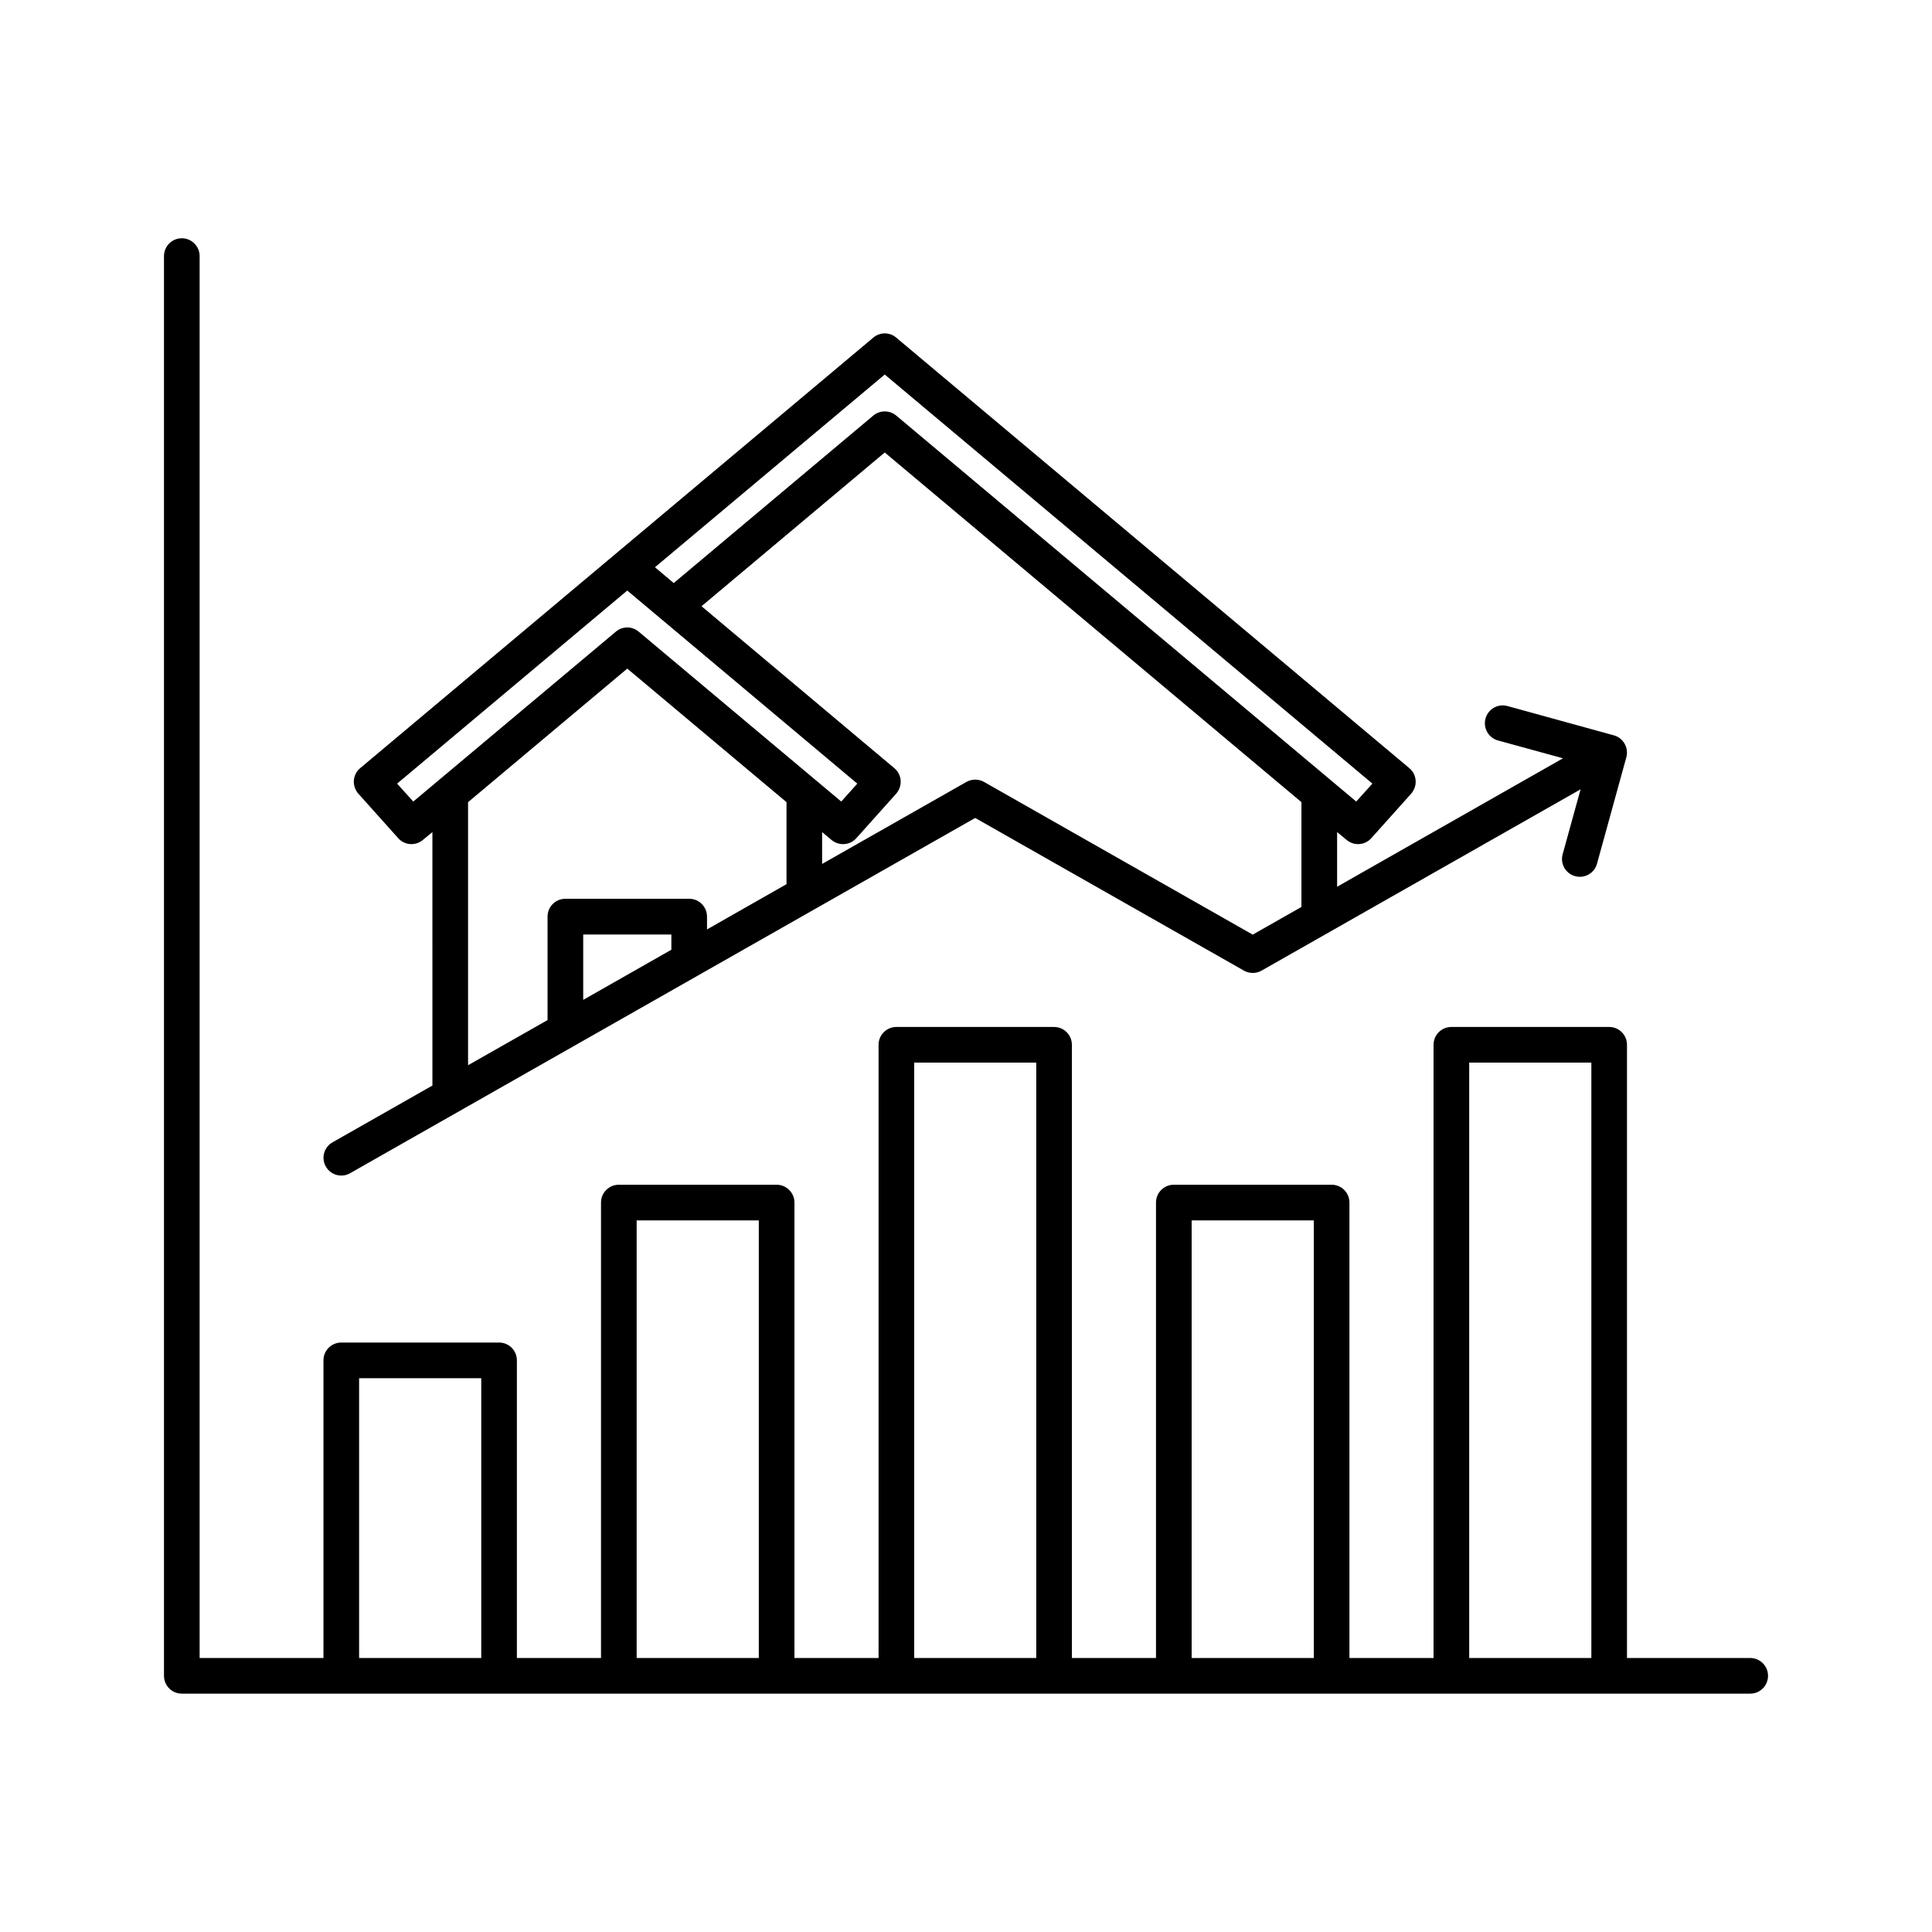
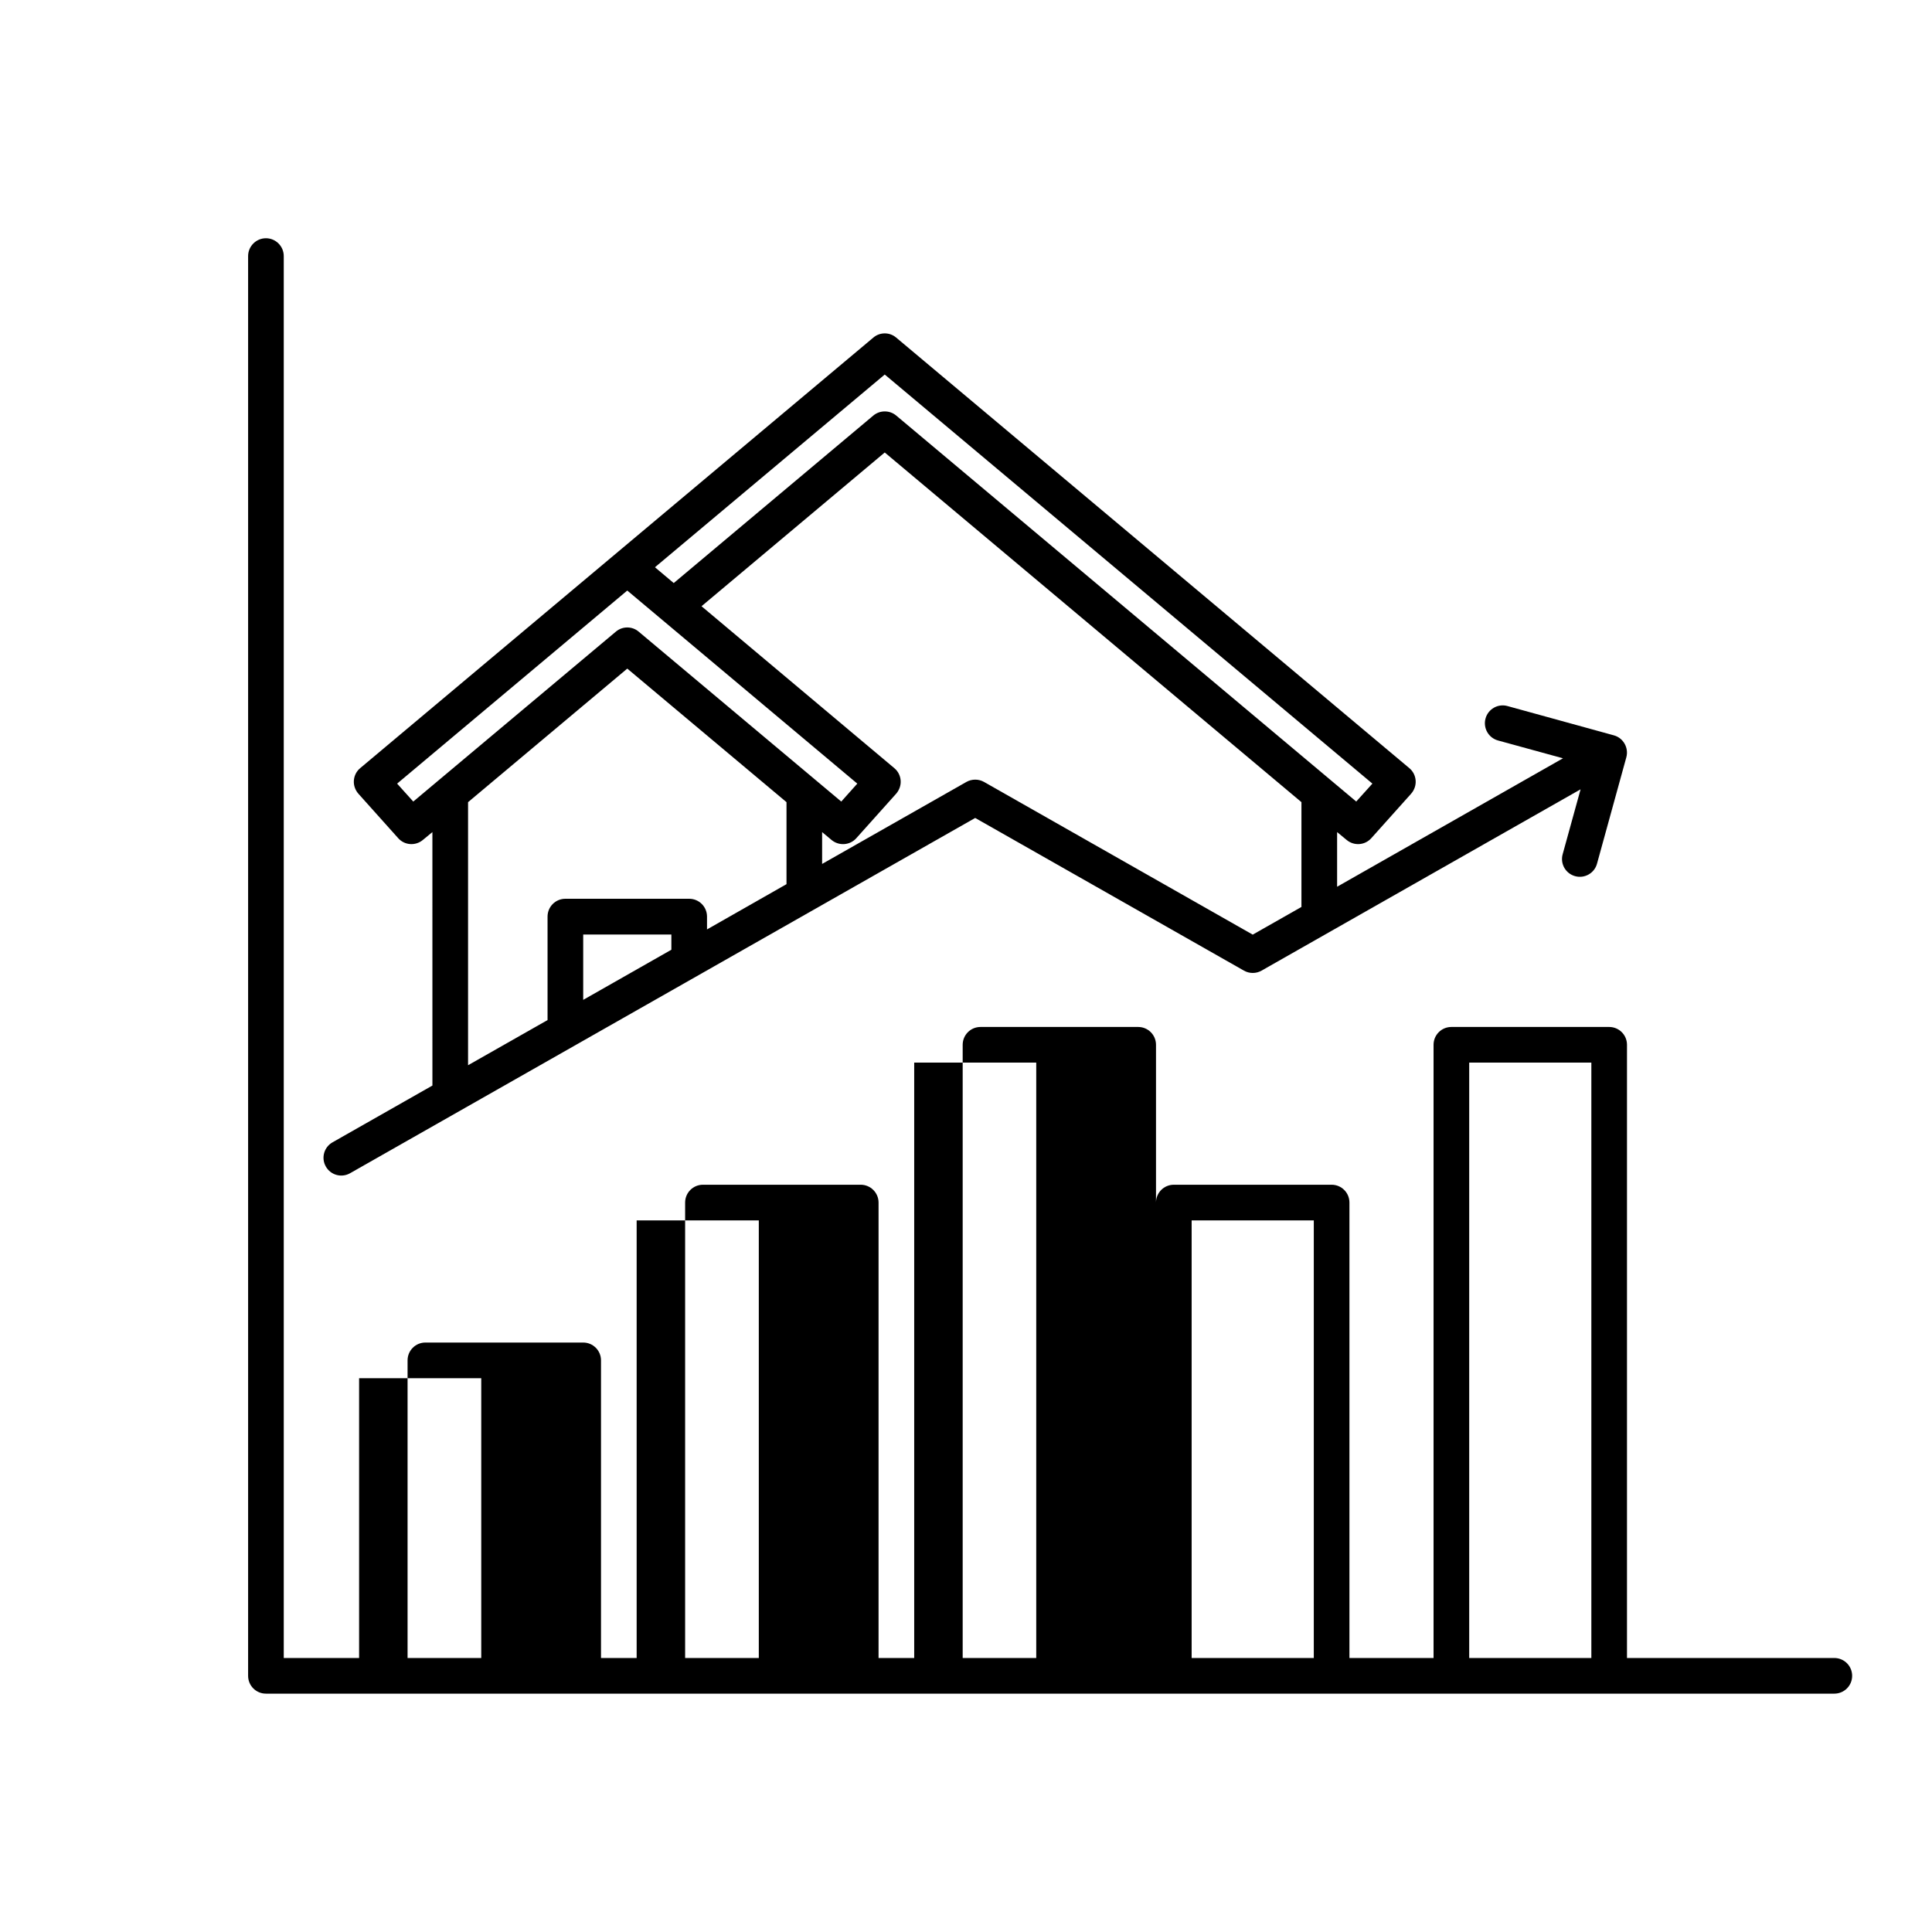
<svg xmlns="http://www.w3.org/2000/svg" fill="#000000" width="800px" height="800px" version="1.1" viewBox="144 144 512 512">
-   <path d="m575.17 583.39v-162.51c0-2.613-2.109-4.723-4.723-4.723h-41.816c-2.613 0-4.723 2.109-4.723 4.723v162.51h-22.293v-120.7c0-2.613-2.109-4.723-4.723-4.723h-41.816c-2.613 0-4.723 2.109-4.723 4.723v120.7h-22.293v-162.51c0-2.613-2.109-4.723-4.723-4.723h-41.785c-2.613 0-4.723 2.109-4.723 4.723v162.51h-22.293v-120.7c0-2.613-2.141-4.723-4.723-4.723h-41.816c-2.613 0-4.723 2.109-4.723 4.723v120.7h-22.293v-78.879c0-2.613-2.109-4.723-4.723-4.723h-41.816c-2.613 0-4.723 2.109-4.723 4.723v78.879h-32.812v-371.53c0-2.582-2.109-4.723-4.723-4.723-2.613 0-4.723 2.141-4.723 4.723v376.25c0 2.613 2.109 4.723 4.723 4.723h415.64c2.613 0 4.723-2.109 4.723-4.723s-2.109-4.723-4.723-4.723zm-9.445 0h-32.371v-157.79h32.371zm-73.555 0h-32.371v-115.97h32.371zm-73.555 0h-32.34v-157.79h32.34zm-73.523 0h-32.371v-115.97h32.371zm-73.555 0h-32.371v-74.156h32.371zm-12.941-151.71-26.48 15.051c-2.266 1.289-3.055 4.156-1.762 6.422 1.289 2.266 4.156 3.055 6.422 1.762l165.66-94.148 71.227 40.461c1.449 0.82 3.211 0.82 4.66 0l84.547-48.051-4.754 17.223c-0.691 2.519 0.789 5.102 3.305 5.793 2.519 0.691 5.102-0.789 5.793-3.273l7.777-28.215c0.691-2.519-0.789-5.133-3.273-5.824l-28.246-7.777c-2.488-0.691-5.102 0.789-5.793 3.305-0.691 2.519 0.789 5.133 3.305 5.824l17.223 4.723-59.859 34.039v-14.484l2.519 2.078c1.953 1.637 4.848 1.449 6.551-0.473l10.547-11.777c0.852-0.977 1.289-2.234 1.195-3.496-0.094-1.289-0.691-2.457-1.668-3.273l-136-114.11c-1.73-1.48-4.312-1.48-6.047 0l-136 114.11c-0.977 0.82-1.574 1.984-1.668 3.273-0.094 1.258 0.348 2.519 1.195 3.496l10.547 11.777c1.699 1.922 4.598 2.109 6.551 0.473l2.519-2.078zm93.836-53.371v-21.727c-15.934-13.383-42.195-35.395-42.195-35.395l-42.195 35.395v69.715l21.066-11.965v-27.426c0-2.613 2.109-4.723 4.723-4.723h32.812c2.613 0 4.723 2.109 4.723 4.723v3.402l21.066-11.996zm-53.875 30.668 23.363-13.289v-4.031h-23.363v17.352zm190.34-24.625v-27.773l-110.43-92.668-48.555 40.746 51.105 42.918c0.977 0.82 1.574 1.984 1.668 3.273 0.094 1.258-0.348 2.519-1.195 3.496l-10.547 11.777c-1.699 1.922-4.629 2.109-6.582 0.473l-2.488-2.078v8.438l38.227-21.727c1.449-0.82 3.242-0.82 4.691 0l71.195 40.461zm-166.35-85.836-4.977-4.188 60.898-51.074 129.23 108.41-4.281 4.754-121.92-102.3c-1.73-1.449-4.312-1.449-6.047 0zm44.398 57.906-53.688-45.027c-1.73-1.48-4.312-1.48-6.047 0l-53.688 45.027-4.281-4.754 60.992-51.168 60.961 51.168z" fill-rule="evenodd" />
+   <path d="m575.17 583.39v-162.51c0-2.613-2.109-4.723-4.723-4.723h-41.816c-2.613 0-4.723 2.109-4.723 4.723v162.51h-22.293v-120.7c0-2.613-2.109-4.723-4.723-4.723h-41.816c-2.613 0-4.723 2.109-4.723 4.723v120.7v-162.51c0-2.613-2.109-4.723-4.723-4.723h-41.785c-2.613 0-4.723 2.109-4.723 4.723v162.51h-22.293v-120.7c0-2.613-2.141-4.723-4.723-4.723h-41.816c-2.613 0-4.723 2.109-4.723 4.723v120.7h-22.293v-78.879c0-2.613-2.109-4.723-4.723-4.723h-41.816c-2.613 0-4.723 2.109-4.723 4.723v78.879h-32.812v-371.53c0-2.582-2.109-4.723-4.723-4.723-2.613 0-4.723 2.141-4.723 4.723v376.25c0 2.613 2.109 4.723 4.723 4.723h415.64c2.613 0 4.723-2.109 4.723-4.723s-2.109-4.723-4.723-4.723zm-9.445 0h-32.371v-157.79h32.371zm-73.555 0h-32.371v-115.97h32.371zm-73.555 0h-32.34v-157.79h32.34zm-73.523 0h-32.371v-115.97h32.371zm-73.555 0h-32.371v-74.156h32.371zm-12.941-151.71-26.48 15.051c-2.266 1.289-3.055 4.156-1.762 6.422 1.289 2.266 4.156 3.055 6.422 1.762l165.66-94.148 71.227 40.461c1.449 0.82 3.211 0.82 4.66 0l84.547-48.051-4.754 17.223c-0.691 2.519 0.789 5.102 3.305 5.793 2.519 0.691 5.102-0.789 5.793-3.273l7.777-28.215c0.691-2.519-0.789-5.133-3.273-5.824l-28.246-7.777c-2.488-0.691-5.102 0.789-5.793 3.305-0.691 2.519 0.789 5.133 3.305 5.824l17.223 4.723-59.859 34.039v-14.484l2.519 2.078c1.953 1.637 4.848 1.449 6.551-0.473l10.547-11.777c0.852-0.977 1.289-2.234 1.195-3.496-0.094-1.289-0.691-2.457-1.668-3.273l-136-114.11c-1.73-1.48-4.312-1.48-6.047 0l-136 114.11c-0.977 0.82-1.574 1.984-1.668 3.273-0.094 1.258 0.348 2.519 1.195 3.496l10.547 11.777c1.699 1.922 4.598 2.109 6.551 0.473l2.519-2.078zm93.836-53.371v-21.727c-15.934-13.383-42.195-35.395-42.195-35.395l-42.195 35.395v69.715l21.066-11.965v-27.426c0-2.613 2.109-4.723 4.723-4.723h32.812c2.613 0 4.723 2.109 4.723 4.723v3.402l21.066-11.996zm-53.875 30.668 23.363-13.289v-4.031h-23.363v17.352zm190.34-24.625v-27.773l-110.43-92.668-48.555 40.746 51.105 42.918c0.977 0.82 1.574 1.984 1.668 3.273 0.094 1.258-0.348 2.519-1.195 3.496l-10.547 11.777c-1.699 1.922-4.629 2.109-6.582 0.473l-2.488-2.078v8.438l38.227-21.727c1.449-0.82 3.242-0.82 4.691 0l71.195 40.461zm-166.35-85.836-4.977-4.188 60.898-51.074 129.23 108.41-4.281 4.754-121.92-102.3c-1.73-1.449-4.312-1.449-6.047 0zm44.398 57.906-53.688-45.027c-1.73-1.48-4.312-1.48-6.047 0l-53.688 45.027-4.281-4.754 60.992-51.168 60.961 51.168z" fill-rule="evenodd" />
</svg>